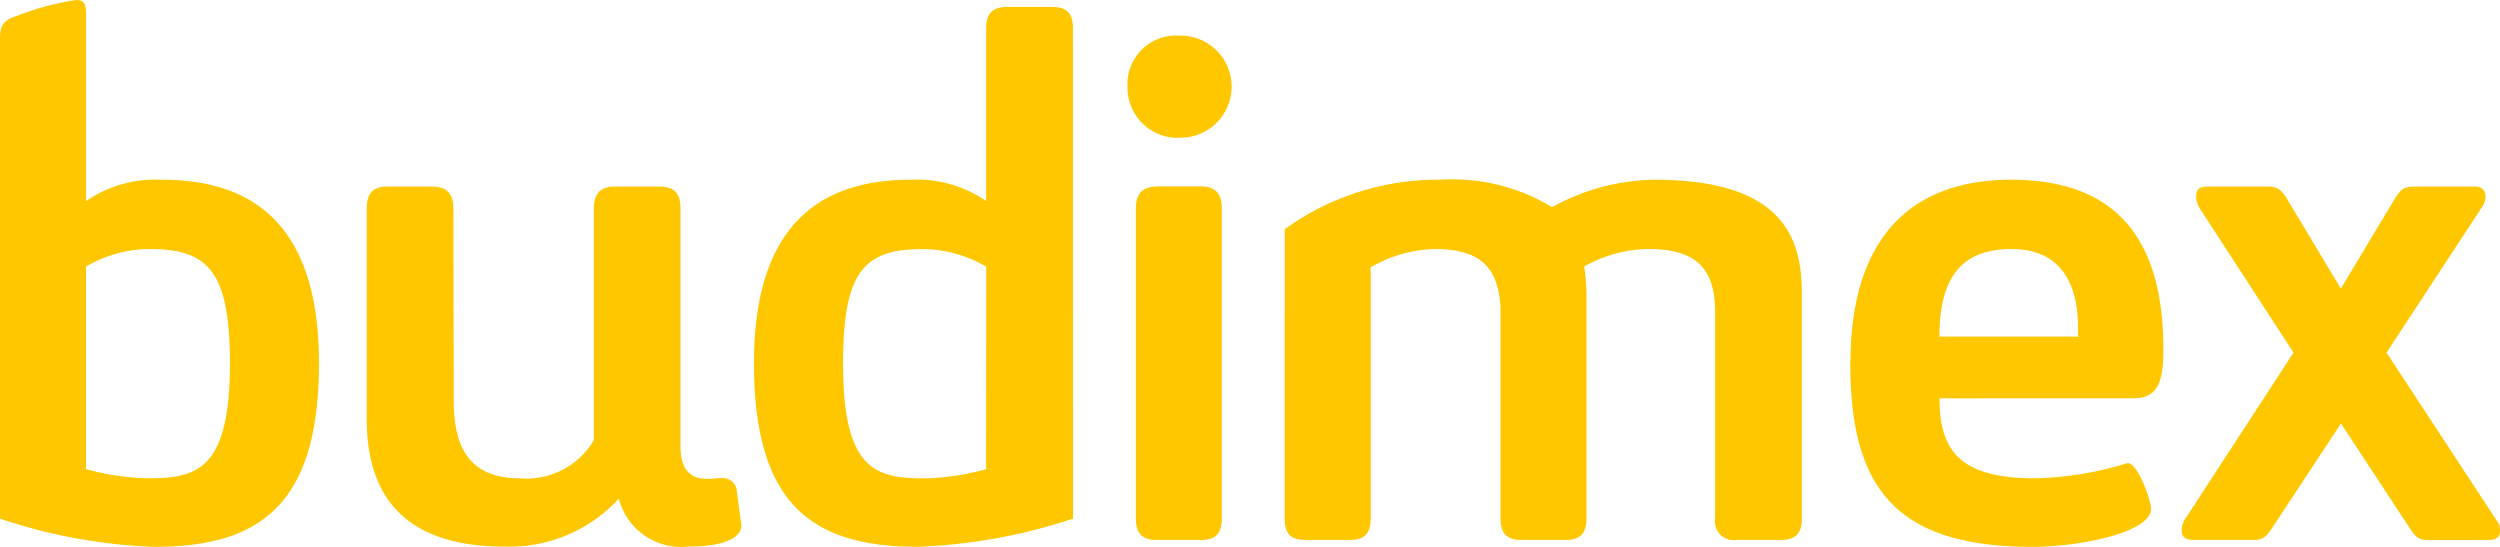
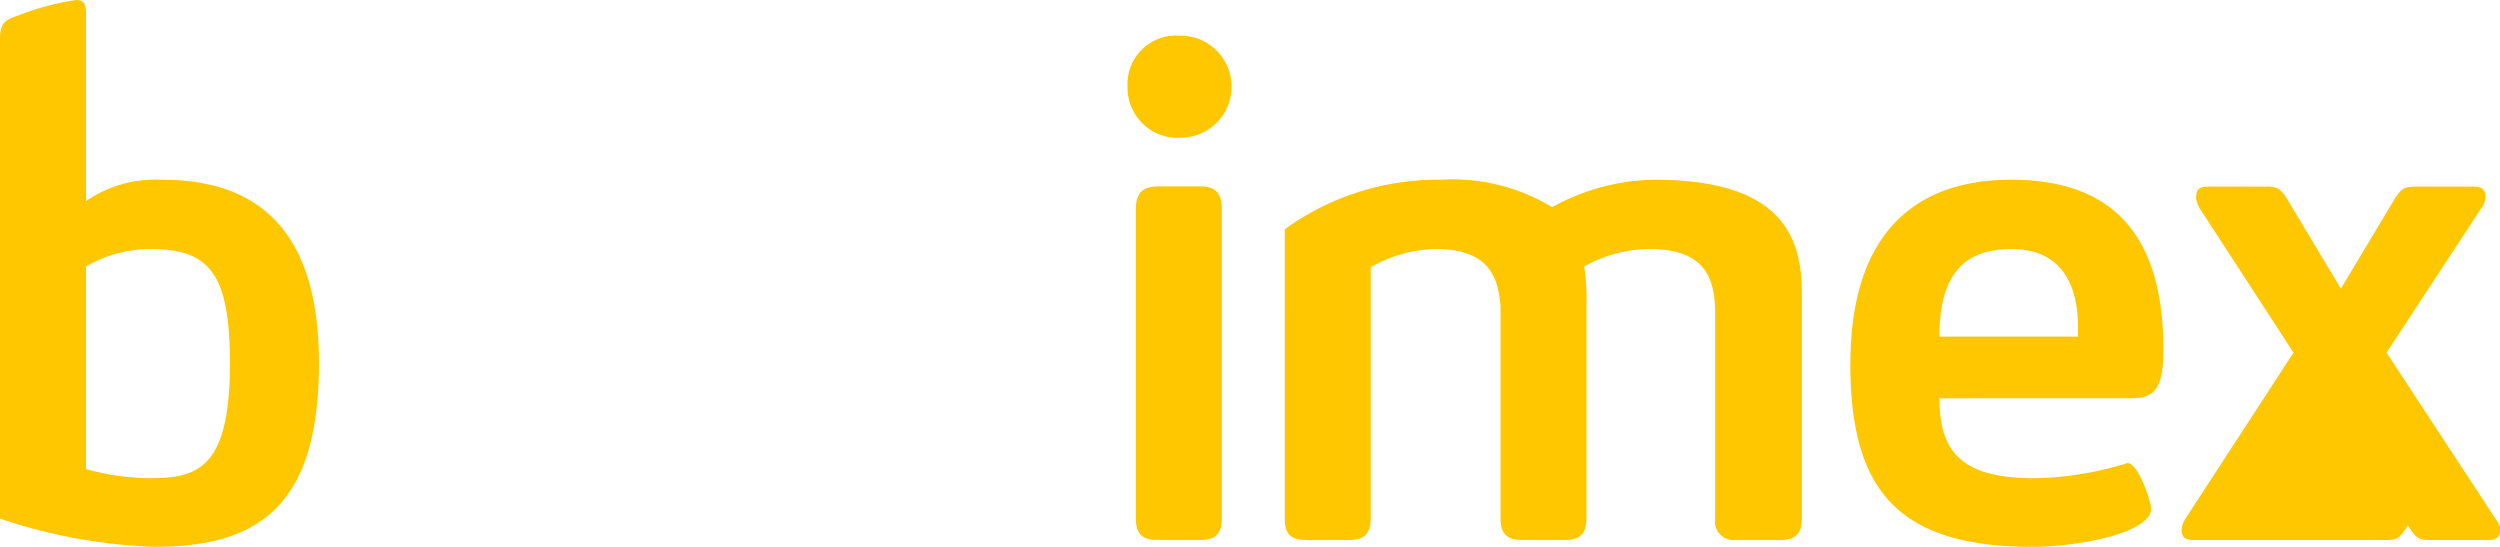
<svg xmlns="http://www.w3.org/2000/svg" id="Group_109" data-name="Group 109" width="78.132" height="17.089" viewBox="0 0 78.132 17.089">
  <path id="Path_28" data-name="Path 28" d="M0,1.238C0,.857.048.643.524.5A8.283,8.283,0,0,1,2.38,0c.238,0,.309.1.309.452V6.284a3.832,3.832,0,0,1,2.38-.666c2.9,0,4.9,1.476,4.9,5.736,0,4.474-1.9,5.736-5.141,5.736A16.921,16.921,0,0,1,0,16.209ZM4.688,7.783a3.96,3.96,0,0,0-2,.547v6.331a7.916,7.916,0,0,0,1.928.286c1.523,0,2.57-.238,2.57-3.594,0-2.88-.69-3.57-2.5-3.57" transform="translate(0 0)" fill="#ffc700" />
-   <path id="Path_29" data-name="Path 29" d="M76.629,44.252c0,1.19.286,2.452,2.047,2.452a2.448,2.448,0,0,0,2.332-1.19V38.278c0-.476.214-.69.643-.69h1.4c.476,0,.666.214.666.69V45.7c0,.738.309,1.023.833,1.023.143,0,.357-.024.428-.024a.444.444,0,0,1,.5.428l.143,1.047c0,.286-.309.666-1.69.666a2.009,2.009,0,0,1-2.142-1.5,4.635,4.635,0,0,1-3.57,1.5c-3.07,0-4.308-1.523-4.308-3.975V38.278c0-.476.19-.69.643-.69h1.4c.452,0,.666.214.666.69Z" transform="translate(-62.449 -31.757)" fill="#ffc700" />
-   <path id="Path_30" data-name="Path 30" d="M161.868,17.375a17.416,17.416,0,0,1-4.855.881c-3.237,0-5.117-1.262-5.117-5.736,0-4.261,2-5.736,4.9-5.736a3.8,3.8,0,0,1,2.356.666v-5.4c0-.476.214-.666.666-.666h1.38c.476,0,.666.19.666.666ZM159.155,9.5a3.961,3.961,0,0,0-2-.547c-1.809,0-2.475.69-2.475,3.57,0,3.356,1.023,3.594,2.57,3.594a7.862,7.862,0,0,0,1.9-.286Z" transform="translate(-128.332 -1.167)" fill="#ffc700" />
  <path id="Path_31" data-name="Path 31" d="M228.765,10.4A1.571,1.571,0,0,1,227.147,8.8a1.518,1.518,0,0,1,1.618-1.595,1.595,1.595,0,1,1,0,3.189m-.714,1.523h1.4c.452,0,.643.238.643.69V22.3c0,.452-.191.666-.643.666h-1.4c-.452,0-.643-.214-.643-.666V12.613c0-.452.19-.69.643-.69" transform="translate(-191.909 -6.091)" fill="#ffc700" />
  <path id="Path_32" data-name="Path 32" d="M263.5,38.375a4.18,4.18,0,0,0-2,.571V46.8c0,.452-.19.666-.643.666h-1.4c-.476,0-.643-.214-.643-.666V37.756a8.148,8.148,0,0,1,4.855-1.547,6.023,6.023,0,0,1,3.5.857,6.787,6.787,0,0,1,3.189-.857c3.974,0,4.617,1.761,4.617,3.546V46.8c0,.452-.19.666-.643.666h-1.4a.583.583,0,0,1-.667-.666V40.374c0-1.19-.4-2-2.07-2a4.188,4.188,0,0,0-2.023.547,6.237,6.237,0,0,1,.072,1.142V46.8c0,.452-.191.666-.643.666h-1.4c-.452,0-.643-.214-.643-.666V40.184c-.072-1.071-.476-1.809-2.047-1.809" transform="translate(-218.662 -30.592)" fill="#ffc700" />
  <path id="Path_33" data-name="Path 33" d="M372.786,41.944c0-3.927,1.9-5.736,5.021-5.736,3.332,0,4.76,1.9,4.76,5.308,0,1.095-.214,1.523-.952,1.523H375.57c0,1.571.571,2.5,2.975,2.5a10.485,10.485,0,0,0,2.9-.476c.333,0,.738,1.19.738,1.428,0,.738-2.213,1.19-3.713,1.19-4.308,0-5.688-1.88-5.688-5.736m7.116-1.119c0-1.619-.738-2.452-2.07-2.452-1.38,0-2.261.667-2.261,2.737H379.9Z" transform="translate(-314.955 -30.591)" fill="#ffc700" />
-   <path id="Path_34" data-name="Path 34" d="M439.974,37.945c0-.262.071-.357.381-.357h1.809c.333,0,.452.048.69.452l1.642,2.737,1.642-2.737c.262-.428.333-.452.785-.452h1.714c.286,0,.381.1.381.357a.718.718,0,0,1-.143.333l-2.951,4.5,3.451,5.26a.5.5,0,0,1,.1.262c0,.238-.1.333-.381.333h-1.857c-.309,0-.4-.071-.643-.452L444.5,44.99,442.4,48.18c-.262.4-.333.452-.69.452H439.9c-.286,0-.381-.1-.381-.333a.708.708,0,0,1,.119-.333l3.379-5.189-2.927-4.5a.937.937,0,0,1-.119-.333" transform="translate(-371.338 -31.757)" fill="#ffc700" />
+   <path id="Path_34" data-name="Path 34" d="M439.974,37.945c0-.262.071-.357.381-.357h1.809c.333,0,.452.048.69.452l1.642,2.737,1.642-2.737c.262-.428.333-.452.785-.452h1.714c.286,0,.381.1.381.357a.718.718,0,0,1-.143.333l-2.951,4.5,3.451,5.26a.5.5,0,0,1,.1.262c0,.238-.1.333-.381.333h-1.857c-.309,0-.4-.071-.643-.452c-.262.4-.333.452-.69.452H439.9c-.286,0-.381-.1-.381-.333a.708.708,0,0,1,.119-.333l3.379-5.189-2.927-4.5a.937.937,0,0,1-.119-.333" transform="translate(-371.338 -31.757)" fill="#ffc700" />
</svg>